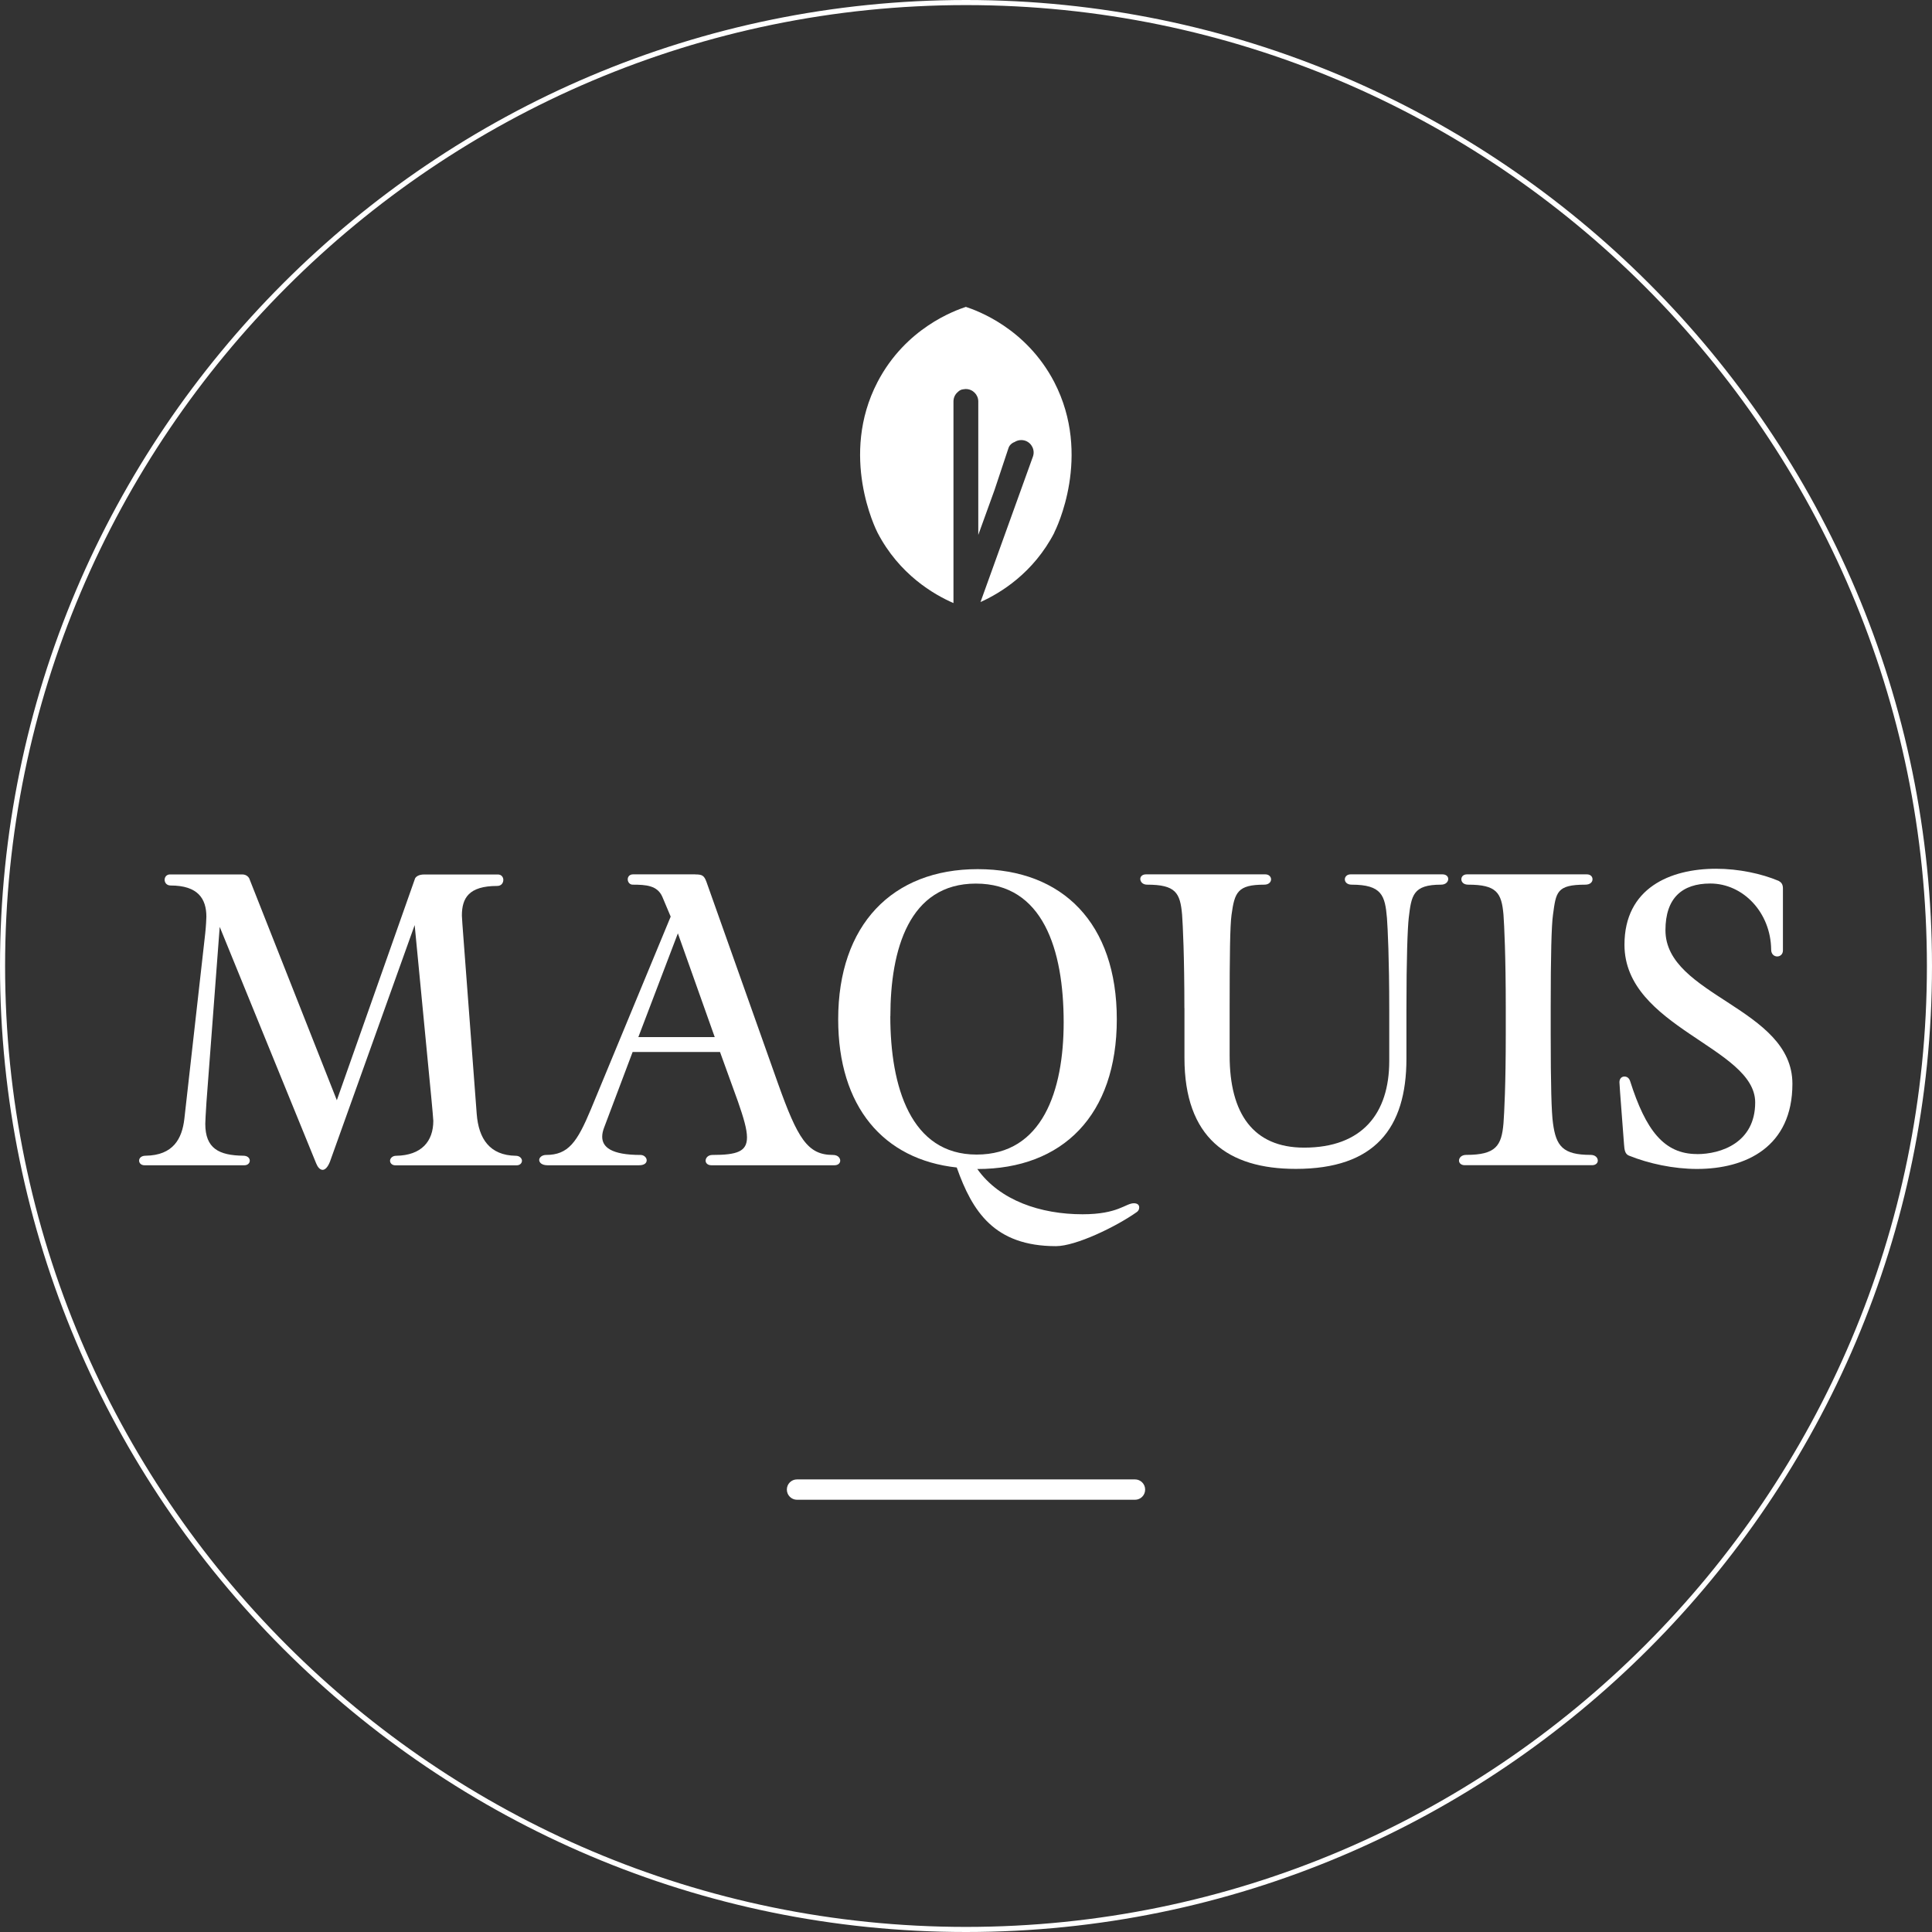
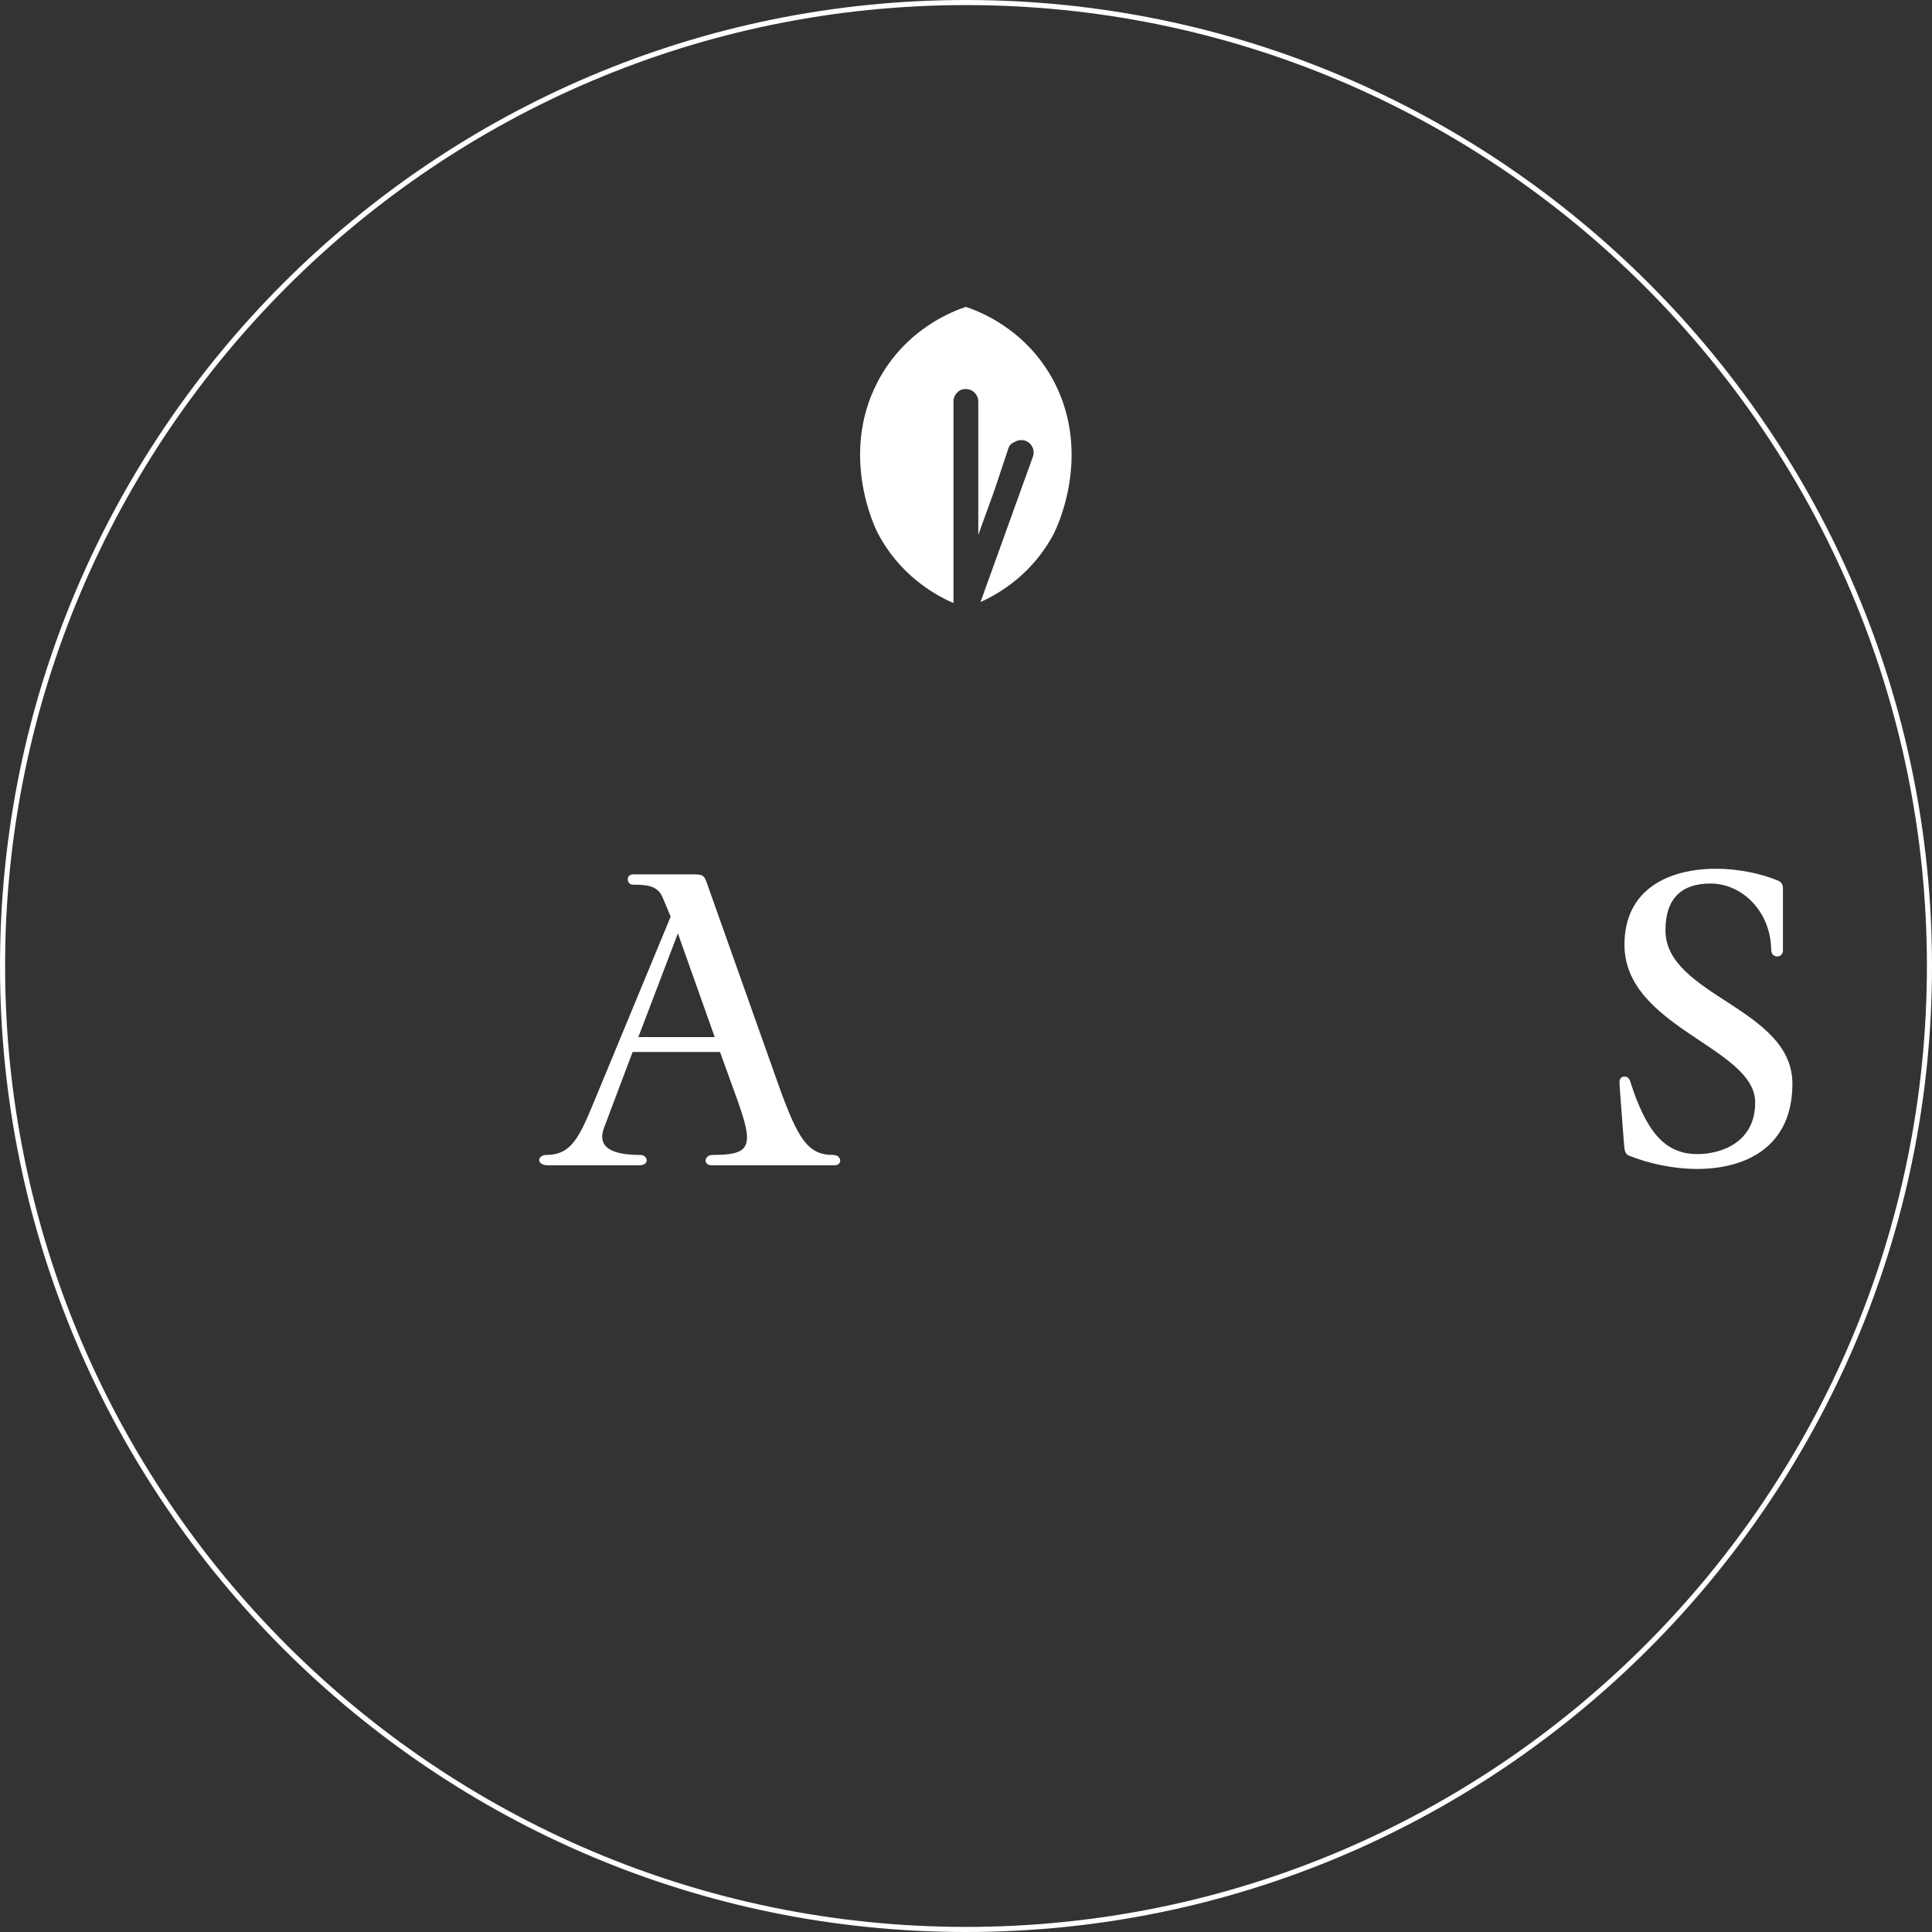
<svg xmlns="http://www.w3.org/2000/svg" width="500" height="500" viewBox="0 0 500 500" fill="none">
  <rect x="0" y="0" width="500" height="500" fill="#333333" stroke="none" />
-   <path d="M56.868 239.79L53.425 285.33C53.228 288.278 53.129 290.452 53.129 290.847C53.129 297.238 56.67 299.016 62.962 299.099C64.049 299.099 64.641 299.692 64.641 300.383C64.641 300.976 64.147 301.569 63.258 301.569H37.383C36.494 301.569 36 300.976 36 300.383C36 299.692 36.593 299.099 37.68 299.099C44.861 299 47.117 294.668 47.71 289.563L53.112 241.569C53.31 239.806 53.409 237.632 53.409 237.237C53.409 232.609 51.251 229.167 44.169 229.167C43.082 229.167 42.605 228.376 42.605 227.684C42.605 226.993 43.099 226.301 43.988 226.301H62.682C63.769 226.301 64.46 226.993 64.641 227.684L87.173 284.737L107.431 227.305C107.727 226.811 108.419 226.317 109.786 226.317H128.875C129.764 226.317 130.259 227.009 130.259 227.701C130.259 228.491 129.764 229.282 128.677 229.282C121.299 229.282 119.536 232.428 119.536 236.957C119.536 237.352 119.734 240.103 119.932 242.656L123.374 288.294C123.868 294.685 126.717 299.016 133.503 299.115C134.491 299.115 135.084 299.807 135.084 300.4C135.084 300.993 134.59 301.586 133.701 301.586H102.325C101.436 301.586 100.942 300.993 100.942 300.4C100.942 299.807 101.535 299.115 102.506 299.115C109.094 299.016 112.141 295.376 112.141 290.057C112.141 289.563 111.845 286.614 111.647 284.358L107.316 239.411L85.377 300.68C84.784 302.162 84.093 302.755 83.5 302.755C82.808 302.755 82.215 302.063 81.82 301.075L56.835 239.806L56.868 239.79Z" fill="white" />
  <path d="M179.963 226.3C181.725 226.3 182.219 226.596 182.812 228.177L201.308 280.305C206.43 294.667 208.983 298.9 215.571 298.9C216.856 298.9 217.449 299.691 217.449 300.382C217.449 300.975 216.954 301.568 215.966 301.568H184.097C183.108 301.568 182.614 300.975 182.614 300.382C182.614 299.691 183.207 298.9 184.377 298.9C190.767 298.9 193.32 298.011 193.32 294.371C193.32 292.213 192.43 289.248 190.965 285.032L186.337 272.251H163.723L156.344 291.818C156.048 292.608 155.85 293.382 155.85 294.173C155.85 296.825 158.107 298.9 165.782 298.9C166.671 298.9 167.363 299.592 167.363 300.283C167.363 300.975 166.77 301.568 165.403 301.568H141.703C140.22 301.568 139.545 300.876 139.545 300.185C139.545 299.592 140.237 298.9 141.307 298.9C147.105 298.9 149.378 295.557 152.919 287.091L173.572 237.219L171.415 232.097C170.13 229.149 167.182 228.951 163.74 228.951C162.949 228.951 162.455 228.26 162.455 227.568C162.455 226.975 162.85 226.283 163.838 226.283H179.963V226.3ZM165.205 268.397H184.97L175.433 241.551L165.205 268.397Z" fill="white" />
-   <path d="M253.024 224.934C275.061 224.934 289.028 238.999 289.028 263.787C289.028 288.574 275.061 302.541 252.926 302.541C258.723 310.71 269.346 314.251 280.167 314.251C289.407 314.251 291.284 311.402 293.442 311.402C294.331 311.402 294.826 311.797 294.826 312.472C294.826 312.966 294.628 313.362 294.233 313.658C288.814 317.496 278.405 322.503 273.283 322.503C257.356 322.503 251.641 313.559 247.606 302.146C228.616 300.087 216.922 286.4 216.922 263.787C216.922 239.394 230.889 224.934 253.024 224.934ZM230.411 262.996C230.411 281.294 235.714 298.802 252.744 298.802C269.775 298.802 275.276 282.283 275.276 264.577C275.276 245.686 269.873 228.672 252.563 228.672C235.253 228.672 230.427 245.785 230.427 262.996H230.411Z" fill="white" />
-   <path d="M306.519 260.92C306.519 247.447 306.124 239.476 305.926 236.725C305.432 231.027 304.246 228.951 296.868 228.951C295.682 228.951 295.105 228.161 295.105 227.469C295.105 226.876 295.6 226.283 296.588 226.283H327.469C328.457 226.283 328.952 226.975 328.952 227.568C328.952 228.26 328.359 228.951 327.189 228.951C320.305 228.951 319.514 230.911 318.724 236.725C318.328 239.476 318.23 247.447 318.23 260.722V273.207C318.23 288.161 324.323 297.006 337.5 297.006C352.553 297.006 359.537 288.161 359.537 274.574V261.398C359.537 247.925 359.141 240.349 358.944 237.598C358.45 231.801 357.659 228.951 349.803 228.951C348.617 228.951 348.04 228.26 348.04 227.568C348.04 226.975 348.535 226.283 349.523 226.283H373.322C374.31 226.283 374.804 226.876 374.804 227.469C374.804 228.161 374.211 228.951 372.943 228.951C365.663 228.951 365.268 231.702 364.576 237.598C364.28 240.349 363.984 247.925 363.984 261.2V273.981C363.984 292.081 355.716 302.507 335.358 302.507C317.752 302.507 306.536 294.437 306.536 273.783V260.903L306.519 260.92Z" fill="white" />
-   <path d="M401.321 267.508C401.321 280.783 401.519 287.964 401.914 290.714C402.705 296.611 404.467 298.884 411.648 298.884C412.933 298.884 413.509 299.674 413.509 300.366C413.509 300.959 413.015 301.552 412.027 301.552H379.07C378.082 301.552 377.588 300.959 377.588 300.366C377.588 299.674 378.181 298.884 379.465 298.884C387.141 298.884 388.606 296.528 389.101 290.714C389.298 287.964 389.693 280.98 389.693 267.409V260.92C389.693 247.447 389.298 239.476 389.101 236.725C388.606 231.027 387.322 228.951 379.96 228.951C378.774 228.951 378.197 228.26 378.197 227.568C378.197 226.876 378.691 226.283 379.68 226.283H410.66C411.648 226.283 412.142 226.876 412.142 227.568C412.142 228.26 411.549 228.951 410.281 228.951C402.804 228.951 402.705 230.911 401.914 236.725C401.519 239.476 401.321 247.447 401.321 260.722V267.508Z" fill="white" />
  <path d="M439.186 298.684C445.379 298.684 454.24 295.736 454.24 285.31C454.24 271.047 420.411 265.941 420.411 244.497C420.411 229.839 432.22 224.832 444.111 224.832C450.007 224.832 455.92 226.117 460.334 227.978C461.026 228.373 461.421 228.867 461.421 229.938V245.963C461.421 246.951 460.729 247.528 459.939 247.528C459.148 247.528 458.374 246.935 458.374 245.766C458.275 236.131 451.094 228.653 442.629 228.653C435.349 228.653 431.017 232.392 431.017 240.742C431.017 257.756 463.875 260.803 463.875 280.485C463.875 296.806 451.868 302.522 439.186 302.522C433.093 302.522 426.702 301.138 421.58 299.079C420.592 298.684 420.394 297.696 420.295 296.131C420.098 293.183 419.109 280.979 419.109 280.089C419.109 279.019 419.801 278.607 420.394 278.607C420.987 278.607 421.58 278.903 421.876 279.793C425.912 292.475 430.622 298.668 439.186 298.668V298.684Z" fill="white" />
-   <path d="M293.728 388.138H206.272C204.823 388.138 203.637 386.968 203.637 385.502C203.637 384.037 204.806 382.867 206.272 382.867H293.728C295.178 382.867 296.364 384.037 296.364 385.502C296.364 386.968 295.194 388.138 293.728 388.138Z" fill="white" />
  <path d="M250 500C112.145 500 0 387.855 0 250C0 112.145 112.145 0 250 0C387.855 0 500 112.145 500 250C500 387.855 387.855 500 250 500ZM250 1.318C112.87 1.318 1.318 112.87 1.318 250C1.318 387.13 112.87 498.682 250 498.682C387.13 498.682 498.682 387.13 498.682 250C498.682 112.87 387.13 1.318 250 1.318Z" fill="white" />
  <path d="M272.877 137.823C267.442 148.331 258.878 153.503 253.755 155.808L267.31 118.191C267.92 116.527 267.047 114.682 265.383 114.073C264.428 113.744 263.423 113.875 262.616 114.37C262.583 114.402 262.55 114.402 262.55 114.402C261.842 114.666 261.2 115.242 260.969 116.033L257.395 126.772L253.179 138.432V103.895C253.179 102.132 251.729 100.683 249.967 100.683C249.835 100.683 249.704 100.683 249.621 100.716C249.522 100.716 249.424 100.716 249.325 100.749C248.748 100.782 248.238 101.078 247.843 101.49C247.167 102.066 246.756 102.939 246.756 103.895V156.072C241.716 153.881 232.739 148.71 227.09 137.823C226.645 136.95 217.192 117.96 227.09 98.888C234.386 84.871 247.101 80.375 249.967 79.42C252.833 80.375 265.548 84.888 272.844 98.888C282.71 117.976 273.289 136.967 272.844 137.823H272.877Z" fill="white" />
</svg>